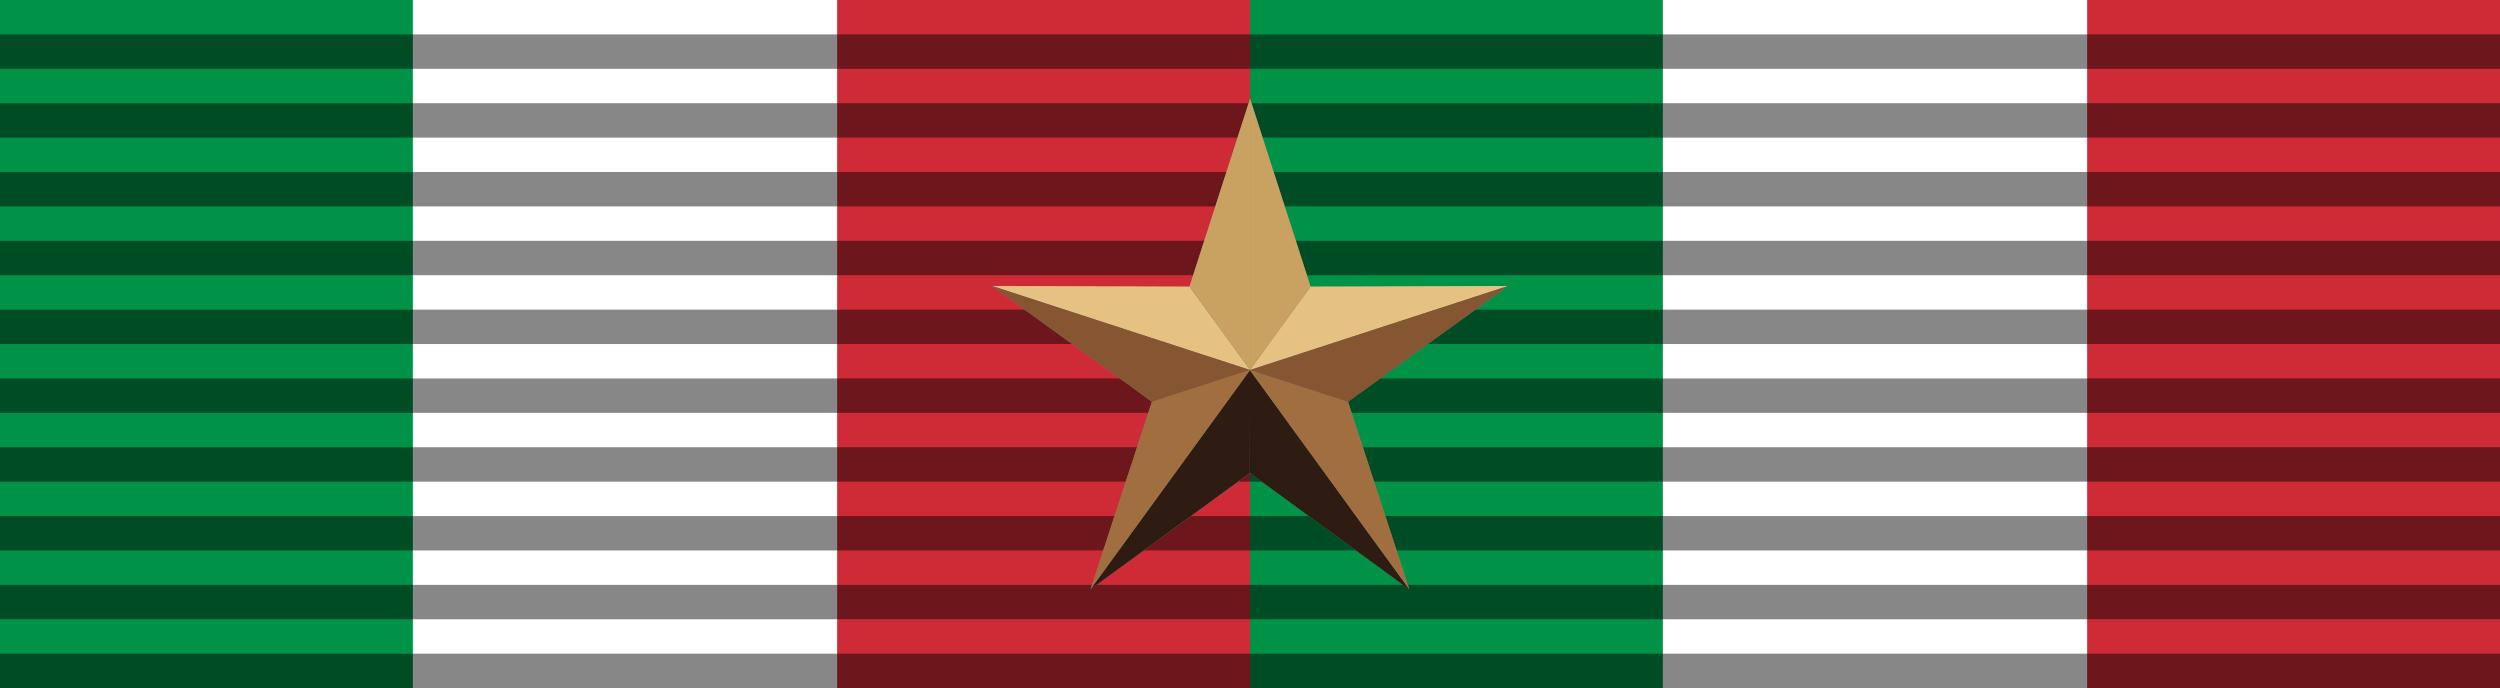
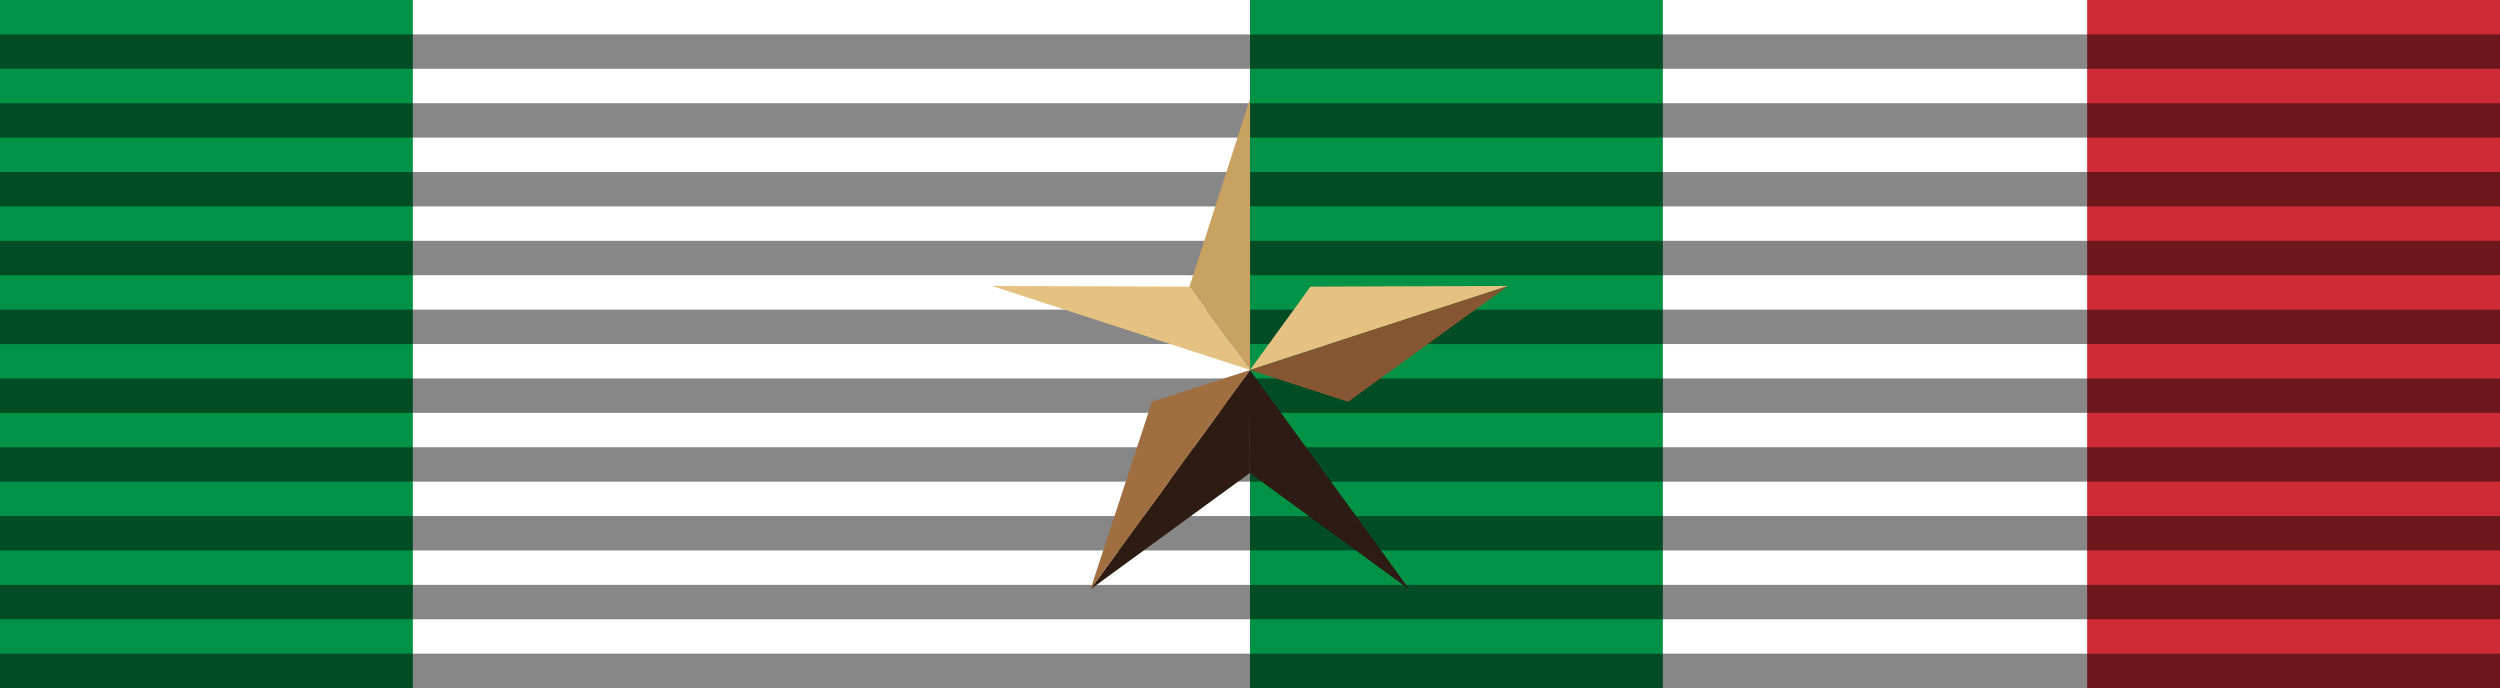
<svg xmlns="http://www.w3.org/2000/svg" xmlns:ns1="http://sodipodi.sourceforge.net/DTD/sodipodi-0.dtd" xmlns:ns2="http://www.inkscape.org/namespaces/inkscape" id="svg2" ns1:version="0.32" ns2:version="0.46dev+devel" width="218" height="60" version="1.0" ns1:docbase="C:\Documents and Settings\Flanker\Desktop" ns1:docname="Merito_civile_bronze_medal_BAR.svg" ns2:output_extension="org.inkscape.output.svg.inkscape">
  <defs id="defs5" />
  <ns1:namedview ns2:window-height="1003" ns2:window-width="1280" ns2:pageshadow="2" ns2:pageopacity="0.0" guidetolerance="10.0" gridtolerance="10.0" objecttolerance="10.0" borderopacity="1.0" bordercolor="#666666" pagecolor="#ffffff" id="base" ns2:zoom="1.9413" ns2:cx="152.46122" ns2:cy="18.275147" ns2:window-x="-4" ns2:window-y="-4" ns2:current-layer="svg2" height="60px" width="218px" ns2:showpageshadow="false" showguides="true" ns2:guide-bbox="true" showgrid="false" />
  <rect style="opacity:1;fill:#ffffff;fill-opacity:1;fill-rule:nonzero;stroke:none;stroke-width:2;stroke-linecap:round;stroke-linejoin:round;stroke-miterlimit:4;stroke-dasharray:none;stroke-dashoffset:0;stroke-opacity:0.486" id="rect3411" width="218" height="60" x="0" y="0" />
  <rect style="opacity:1;fill:#ce2b37;fill-opacity:1;fill-rule:nonzero;stroke:none;stroke-width:2;stroke-linecap:round;stroke-linejoin:round;stroke-miterlimit:4;stroke-dasharray:none;stroke-dashoffset:0;stroke-opacity:0.486" id="rect11680" width="36" height="60" x="182" y="0" />
  <rect y="0" x="109" height="60" width="36" id="rect11678" style="opacity:1;fill:#009246;fill-opacity:1;fill-rule:nonzero;stroke:none;stroke-width:2;stroke-linecap:round;stroke-linejoin:round;stroke-miterlimit:4;stroke-dasharray:none;stroke-dashoffset:0;stroke-opacity:0.486" />
-   <rect y="0" x="73" height="60" width="36" id="rect3573" style="opacity:1;fill:#ce2b37;fill-opacity:1;fill-rule:nonzero;stroke:none;stroke-width:2;stroke-linecap:round;stroke-linejoin:round;stroke-miterlimit:4;stroke-dasharray:none;stroke-dashoffset:0;stroke-opacity:0.486" />
  <rect style="opacity:1;fill:#009246;fill-opacity:1;fill-rule:nonzero;stroke:none;stroke-width:2;stroke-linecap:round;stroke-linejoin:round;stroke-miterlimit:4;stroke-dasharray:none;stroke-dashoffset:0;stroke-opacity:0.486" id="rect3571" width="36" height="60" x="0" y="0" />
  <path style="opacity:1;fill:#000000;fill-opacity:0.471;fill-rule:nonzero;stroke:none;stroke-width:2;stroke-linecap:round;stroke-linejoin:round;stroke-miterlimit:4;stroke-dasharray:none;stroke-dashoffset:0;stroke-opacity:0.486" d="M 0 3 L 0 6 L 218 6 L 218 3 L 0 3 z M 0 9 L 0 12 L 218 12 L 218 9 L 0 9 z M 0 15 L 0 18 L 218 18 L 218 15 L 0 15 z M 0 21 L 0 24 L 218 24 L 218 21 L 0 21 z M 0 27 L 0 30 L 218 30 L 218 27 L 0 27 z M 0 33 L 0 36 L 218 36 L 218 33 L 0 33 z M 0 39 L 0 42 L 218 42 L 218 39 L 0 39 z M 0 45 L 0 48 L 218 48 L 218 45 L 0 45 z M 0 51 L 0 54 L 218 54 L 218 51 L 0 51 z M 0 57 L 0 60 L 218 60 L 218 57 L 0 57 z " id="rect3413" />
  <g transform="matrix(0.186,0,0,0.186,26.3,434.628)" id="g2512" />
  <g transform="matrix(0.186,0,0,0.186,26.3,434.628)" id="g2514" />
  <g transform="matrix(0.186,0,0,0.186,-186.8,613.735)" id="g2516" />
  <g transform="matrix(0.186,0,0,0.186,-186.8,613.735)" id="g2518" />
  <g transform="matrix(0.186,0,0,0.186,256.732,435.274)" id="g2562" />
  <g transform="matrix(0.186,0,0,0.186,256.732,435.274)" id="g2564" />
  <g transform="matrix(0.186,0,0,0.186,43.633,614.381)" id="g2566" />
  <g transform="matrix(0.186,0,0,0.186,43.633,614.381)" id="g2568" />
  <g transform="matrix(0.186,0,0,0.186,26.3,434.628)" id="g5405" />
  <g transform="matrix(0.186,0,0,0.186,26.3,434.628)" id="g8230" />
  <g transform="matrix(0.186,0,0,0.186,-186.8,613.735)" id="g8616" />
  <g transform="matrix(0.186,0,0,0.186,-186.8,613.735)" id="g8621" />
  <g transform="matrix(0.186,0,0,0.186,256.732,435.274)" id="g2388" />
  <g transform="matrix(0.186,0,0,0.186,256.732,435.274)" id="g2390" />
  <g transform="matrix(0.186,0,0,0.186,43.633,614.381)" id="g2392" />
  <g transform="matrix(0.186,0,0,0.186,43.633,614.381)" id="g2394" />
  <g id="g3591" transform="matrix(0.151,0,0,0.151,-1893.657,-203.5)" />
  <g id="g3597" transform="matrix(-0.151,0,0,0.151,-1736.166,-203.5)" />
  <g transform="matrix(0.186,0,0,0.186,-693.163,474.933)" id="g19250" />
  <g transform="matrix(0.186,0,0,0.186,-693.163,474.933)" id="g19252" />
  <g transform="matrix(0.186,0,0,0.186,-906.262,654.041)" id="g19254" />
  <g transform="matrix(0.186,0,0,0.186,-906.262,654.041)" id="g19256" />
  <g transform="translate(-574.951,-563.144)" id="g21645" />
  <g transform="matrix(0.186,0,0,0.186,327.848,629.144)" id="g33103" />
  <g transform="matrix(0.186,0,0,0.186,327.848,629.144)" id="g33105" />
  <g transform="matrix(0.186,0,0,0.186,114.748,808.251)" id="g33107" />
  <g transform="matrix(0.186,0,0,0.186,114.748,808.251)" id="g33109" />
  <g transform="matrix(0.186,0,0,0.186,558.28,629.79)" id="g33111" />
  <g transform="matrix(0.186,0,0,0.186,558.28,629.79)" id="g33113" />
  <g transform="matrix(0.186,0,0,0.186,345.181,808.897)" id="g33115" />
  <g transform="matrix(0.186,0,0,0.186,345.181,808.897)" id="g33117" />
  <g transform="matrix(0.186,0,0,0.186,327.848,629.144)" id="g33119" />
  <g transform="matrix(0.186,0,0,0.186,327.848,629.144)" id="g33121" />
  <g transform="matrix(0.186,0,0,0.186,114.748,808.251)" id="g33123" />
  <g transform="matrix(0.186,0,0,0.186,114.748,808.251)" id="g33125" />
  <g transform="matrix(0.186,0,0,0.186,558.28,629.79)" id="g33127" />
  <g transform="matrix(0.186,0,0,0.186,558.28,629.79)" id="g33129" />
  <g transform="matrix(0.186,0,0,0.186,345.181,808.897)" id="g33131" />
  <g transform="matrix(0.186,0,0,0.186,345.181,808.897)" id="g33133" />
  <g id="g33135" transform="matrix(0.151,0,0,0.151,-1592.109,-8.984)" />
  <g id="g33137" transform="matrix(-0.151,0,0,0.151,-1434.618,-8.984)" />
  <g transform="matrix(0.186,0,0,0.186,-391.615,669.449)" id="g33139" />
  <g transform="matrix(0.186,0,0,0.186,-391.615,669.449)" id="g33141" />
  <g transform="matrix(0.186,0,0,0.186,-604.714,848.556)" id="g33143" />
  <g transform="matrix(0.186,0,0,0.186,-604.714,848.556)" id="g33145" />
  <g transform="translate(-273.403,-368.628)" id="g33147" />
  <g transform="matrix(0.186,0,0,0.186,511.509,437.227)" id="g3740" />
  <g transform="matrix(0.186,0,0,0.186,511.509,437.227)" id="g3742" />
  <g transform="matrix(0.186,0,0,0.186,298.41,616.335)" id="g3744" />
  <g transform="matrix(0.186,0,0,0.186,298.41,616.335)" id="g3746" />
  <g transform="matrix(0.186,0,0,0.186,741.942,437.873)" id="g3748" />
  <g transform="matrix(0.186,0,0,0.186,741.942,437.873)" id="g3750" />
  <g transform="matrix(0.186,0,0,0.186,528.842,616.98)" id="g3752" />
  <g transform="matrix(0.186,0,0,0.186,528.842,616.98)" id="g3754" />
  <g transform="matrix(0.186,0,0,0.186,511.509,437.227)" id="g3756" />
  <g transform="matrix(0.186,0,0,0.186,511.509,437.227)" id="g3758" />
  <g transform="matrix(0.186,0,0,0.186,298.41,616.335)" id="g3760" />
  <g transform="matrix(0.186,0,0,0.186,298.41,616.335)" id="g3762" />
  <g transform="matrix(0.186,0,0,0.186,741.942,437.873)" id="g3764" />
  <g transform="matrix(0.186,0,0,0.186,741.942,437.873)" id="g3766" />
  <g transform="matrix(0.186,0,0,0.186,528.842,616.98)" id="g3768" />
  <g transform="matrix(0.186,0,0,0.186,528.842,616.98)" id="g3770" />
  <g id="g3772" transform="matrix(0.151,0,0,0.151,-1408.447,-200.901)" />
  <g id="g3774" transform="matrix(-0.151,0,0,0.151,-1250.956,-200.901)" />
  <g transform="matrix(0.186,0,0,0.186,-207.953,477.532)" id="g3776" />
  <g transform="matrix(0.186,0,0,0.186,-207.953,477.532)" id="g3778" />
  <g transform="matrix(0.186,0,0,0.186,-421.053,656.64)" id="g3780" />
  <g transform="matrix(0.186,0,0,0.186,-421.053,656.64)" id="g3782" />
  <g transform="translate(-89.741,-560.545)" id="g3784" />
  <g transform="matrix(0.186,0,0,0.186,349.27,523.101)" id="g9663" />
  <g transform="matrix(0.186,0,0,0.186,349.27,523.101)" id="g9665" />
  <g transform="matrix(0.186,0,0,0.186,136.171,702.208)" id="g9667" />
  <g transform="matrix(0.186,0,0,0.186,136.171,702.208)" id="g9669" />
  <g transform="matrix(0.186,0,0,0.186,579.703,523.747)" id="g9671" />
  <g transform="matrix(0.186,0,0,0.186,579.703,523.747)" id="g9673" />
  <g transform="matrix(0.186,0,0,0.186,366.603,702.854)" id="g9675" />
  <g transform="matrix(0.186,0,0,0.186,366.603,702.854)" id="g9677" />
  <g transform="matrix(0.186,0,0,0.186,349.27,523.101)" id="g9679" />
  <g transform="matrix(0.186,0,0,0.186,349.27,523.101)" id="g9681" />
  <g transform="matrix(0.186,0,0,0.186,136.171,702.208)" id="g9683" />
  <g transform="matrix(0.186,0,0,0.186,136.171,702.208)" id="g9685" />
  <g transform="matrix(0.186,0,0,0.186,579.703,523.747)" id="g9687" />
  <g transform="matrix(0.186,0,0,0.186,579.703,523.747)" id="g9689" />
  <g transform="matrix(0.186,0,0,0.186,366.603,702.854)" id="g9691" />
  <g transform="matrix(0.186,0,0,0.186,366.603,702.854)" id="g9693" />
  <g id="g9695" transform="matrix(0.151,0,0,0.151,-1570.686,-115.027)" />
  <g id="g9697" transform="matrix(-0.151,0,0,0.151,-1413.196,-115.027)" />
  <g transform="matrix(0.186,0,0,0.186,-370.193,563.406)" id="g9699" />
  <g transform="matrix(0.186,0,0,0.186,-370.193,563.406)" id="g9701" />
  <g transform="matrix(0.186,0,0,0.186,-583.292,742.513)" id="g9703" />
  <g transform="matrix(0.186,0,0,0.186,-583.292,742.513)" id="g9705" />
  <g transform="translate(-251.98,-474.671)" id="g9707" />
  <g transform="matrix(0.186,0,0,0.186,572.045,734.736)" id="g2786" />
  <g transform="matrix(0.186,0,0,0.186,572.045,734.736)" id="g2788" />
  <g transform="matrix(0.186,0,0,0.186,358.945,913.844)" id="g2790" />
  <g transform="matrix(0.186,0,0,0.186,358.945,913.844)" id="g2792" />
  <g transform="matrix(0.186,0,0,0.186,802.478,735.382)" id="g2794" />
  <g transform="matrix(0.186,0,0,0.186,802.478,735.382)" id="g2796" />
  <g transform="matrix(0.186,0,0,0.186,589.378,914.489)" id="g2798" />
  <g transform="matrix(0.186,0,0,0.186,589.378,914.489)" id="g2800" />
  <g transform="matrix(0.186,0,0,0.186,572.045,734.736)" id="g2804" />
  <g transform="matrix(0.186,0,0,0.186,572.045,734.736)" id="g2806" />
  <g transform="matrix(0.186,0,0,0.186,358.945,913.844)" id="g2808" />
  <g transform="matrix(0.186,0,0,0.186,358.945,913.844)" id="g2810" />
  <g transform="matrix(0.186,0,0,0.186,802.478,735.382)" id="g2812" />
  <g transform="matrix(0.186,0,0,0.186,802.478,735.382)" id="g2814" />
  <g transform="matrix(0.186,0,0,0.186,589.378,914.489)" id="g2816" />
  <g transform="matrix(0.186,0,0,0.186,589.378,914.489)" id="g2818" />
  <g transform="matrix(0.186,0,0,0.186,311.166,585.717)" id="g5282" />
  <g transform="matrix(0.186,0,0,0.186,311.166,585.717)" id="g5284" />
  <g transform="matrix(0.186,0,0,0.186,98.067,764.825)" id="g5286" />
  <g transform="matrix(0.186,0,0,0.186,98.067,764.825)" id="g5288" />
  <g transform="matrix(0.186,0,0,0.186,541.599,586.363)" id="g5290" />
  <g transform="matrix(0.186,0,0,0.186,541.599,586.363)" id="g5292" />
  <g transform="matrix(0.186,0,0,0.186,328.499,765.47)" id="g5294" />
  <g transform="matrix(0.186,0,0,0.186,328.499,765.47)" id="g5296" />
  <g transform="matrix(0.186,0,0,0.186,311.166,585.717)" id="g5302" />
  <g transform="matrix(0.186,0,0,0.186,311.166,585.717)" id="g5304" />
  <g transform="matrix(0.186,0,0,0.186,98.067,764.825)" id="g5306" />
  <g transform="matrix(0.186,0,0,0.186,98.067,764.825)" id="g5308" />
  <g transform="matrix(0.186,0,0,0.186,541.599,586.363)" id="g5310" />
  <g transform="matrix(0.186,0,0,0.186,541.599,586.363)" id="g5312" />
  <g transform="matrix(0.186,0,0,0.186,328.499,765.47)" id="g5314" />
  <g transform="matrix(0.186,0,0,0.186,328.499,765.47)" id="g5316" />
  <g transform="matrix(0.186,0,0,0.186,289.938,480.646)" id="g10856" />
  <g transform="matrix(0.186,0,0,0.186,289.938,480.646)" id="g10858" />
  <g transform="matrix(0.186,0,0,0.186,76.839,659.754)" id="g10860" />
  <g transform="matrix(0.186,0,0,0.186,76.839,659.754)" id="g10862" />
  <g transform="matrix(0.186,0,0,0.186,520.371,481.292)" id="g10864" />
  <g transform="matrix(0.186,0,0,0.186,520.371,481.292)" id="g10866" />
  <g transform="matrix(0.186,0,0,0.186,307.271,660.399)" id="g10868" />
  <g transform="matrix(0.186,0,0,0.186,307.271,660.399)" id="g10870" />
  <g transform="matrix(0.186,0,0,0.186,289.938,480.646)" id="g10874" />
  <g transform="matrix(0.186,0,0,0.186,289.938,480.646)" id="g10876" />
  <g transform="matrix(0.186,0,0,0.186,76.839,659.754)" id="g10878" />
  <g transform="matrix(0.186,0,0,0.186,76.839,659.754)" id="g10880" />
  <g transform="matrix(0.186,0,0,0.186,520.371,481.292)" id="g10882" />
  <g transform="matrix(0.186,0,0,0.186,520.371,481.292)" id="g10884" />
  <g transform="matrix(0.186,0,0,0.186,307.271,660.399)" id="g10886" />
  <g transform="matrix(0.186,0,0,0.186,307.271,660.399)" id="g10888" />
  <g transform="translate(-806.93,-0.164)" id="g6923" />
  <g transform="matrix(0.186,0,0,0.186,57.412,242.097)" id="g7163" />
  <g transform="matrix(0.186,0,0,0.186,57.412,242.097)" id="g7165" />
  <g transform="matrix(0.186,0,0,0.186,-155.688,421.204)" id="g7167" />
  <g transform="matrix(0.186,0,0,0.186,-155.688,421.204)" id="g7169" />
  <g transform="matrix(0.186,0,0,0.186,287.845,242.743)" id="g7171" />
  <g transform="matrix(0.186,0,0,0.186,287.845,242.743)" id="g7173" />
  <g transform="matrix(0.186,0,0,0.186,74.745,421.85)" id="g7175" />
  <g transform="matrix(0.186,0,0,0.186,74.745,421.85)" id="g7177" />
  <g transform="matrix(0.186,0,0,0.186,57.412,242.097)" id="g7179" />
  <g transform="matrix(0.186,0,0,0.186,57.412,242.097)" id="g7181" />
  <g transform="matrix(0.186,0,0,0.186,-155.688,421.204)" id="g7183" />
  <g transform="matrix(0.186,0,0,0.186,-155.688,421.204)" id="g7185" />
  <g transform="matrix(0.186,0,0,0.186,287.845,242.743)" id="g7187" />
  <g transform="matrix(0.186,0,0,0.186,287.845,242.743)" id="g7189" />
  <g transform="matrix(0.186,0,0,0.186,74.745,421.85)" id="g7191" />
  <g transform="matrix(0.186,0,0,0.186,74.745,421.85)" id="g7193" />
  <g id="g7195" transform="matrix(0.151,0,0,0.151,-1862.544,-396.031)" />
  <g id="g7197" transform="matrix(-0.151,0,0,0.151,-1705.054,-396.031)" />
  <g transform="matrix(0.186,0,0,0.186,-662.051,282.402)" id="g7199" />
  <g transform="matrix(0.186,0,0,0.186,-662.051,282.402)" id="g7201" />
  <g transform="matrix(0.186,0,0,0.186,-875.15,461.509)" id="g7203" />
  <g transform="matrix(0.186,0,0,0.186,-875.15,461.509)" id="g7205" />
  <g transform="translate(-543.838,-755.675)" id="g7207" />
  <g transform="matrix(0.186,0,0,0.186,358.96,436.612)" id="g7209" />
  <g transform="matrix(0.186,0,0,0.186,358.96,436.612)" id="g7211" />
  <g transform="matrix(0.186,0,0,0.186,145.861,615.72)" id="g7213" />
  <g transform="matrix(0.186,0,0,0.186,145.861,615.72)" id="g7215" />
  <g transform="matrix(0.186,0,0,0.186,589.393,437.258)" id="g7217" />
  <g transform="matrix(0.186,0,0,0.186,589.393,437.258)" id="g7219" />
  <g transform="matrix(0.186,0,0,0.186,376.293,616.366)" id="g7221" />
  <g transform="matrix(0.186,0,0,0.186,376.293,616.366)" id="g7223" />
  <g transform="matrix(0.186,0,0,0.186,358.96,436.612)" id="g7225" />
  <g transform="matrix(0.186,0,0,0.186,358.96,436.612)" id="g7227" />
  <g transform="matrix(0.186,0,0,0.186,145.861,615.72)" id="g7229" />
  <g transform="matrix(0.186,0,0,0.186,145.861,615.72)" id="g7231" />
  <g transform="matrix(0.186,0,0,0.186,589.393,437.258)" id="g7233" />
  <g transform="matrix(0.186,0,0,0.186,589.393,437.258)" id="g7235" />
  <g transform="matrix(0.186,0,0,0.186,376.293,616.366)" id="g7237" />
  <g transform="matrix(0.186,0,0,0.186,376.293,616.366)" id="g7239" />
  <g id="g7241" transform="matrix(0.151,0,0,0.151,-1560.996,-201.515)" />
  <g id="g7243" transform="matrix(-0.151,0,0,0.151,-1403.505,-201.515)" />
  <g transform="matrix(0.186,0,0,0.186,-360.503,476.918)" id="g7245" />
  <g transform="matrix(0.186,0,0,0.186,-360.503,476.918)" id="g7247" />
  <g transform="matrix(0.186,0,0,0.186,-573.602,656.025)" id="g7249" />
  <g transform="matrix(0.186,0,0,0.186,-573.602,656.025)" id="g7251" />
  <g transform="translate(-242.29,-561.159)" id="g7253" />
  <g transform="matrix(0.186,0,0,0.186,542.621,244.696)" id="g7255" />
  <g transform="matrix(0.186,0,0,0.186,542.621,244.696)" id="g7257" />
  <g transform="matrix(0.186,0,0,0.186,329.522,423.803)" id="g7259" />
  <g transform="matrix(0.186,0,0,0.186,329.522,423.803)" id="g7261" />
  <g transform="matrix(0.186,0,0,0.186,773.054,245.342)" id="g7263" />
  <g transform="matrix(0.186,0,0,0.186,773.054,245.342)" id="g7265" />
  <g transform="matrix(0.186,0,0,0.186,559.955,424.449)" id="g7267" />
  <g transform="matrix(0.186,0,0,0.186,559.955,424.449)" id="g7269" />
  <g transform="matrix(0.186,0,0,0.186,542.621,244.696)" id="g7271" />
  <g transform="matrix(0.186,0,0,0.186,542.621,244.696)" id="g7273" />
  <g transform="matrix(0.186,0,0,0.186,329.522,423.803)" id="g7275" />
  <g transform="matrix(0.186,0,0,0.186,329.522,423.803)" id="g7277" />
  <g transform="matrix(0.186,0,0,0.186,773.054,245.342)" id="g7279" />
  <g transform="matrix(0.186,0,0,0.186,773.054,245.342)" id="g7281" />
  <g transform="matrix(0.186,0,0,0.186,559.955,424.449)" id="g7283" />
  <g transform="matrix(0.186,0,0,0.186,559.955,424.449)" id="g7285" />
  <g id="g7287" transform="matrix(0.151,0,0,0.151,-1377.335,-393.432)" />
  <g id="g7289" transform="matrix(-0.151,0,0,0.151,-1219.844,-393.432)" />
  <g transform="matrix(0.186,0,0,0.186,-176.841,285.001)" id="g7291" />
  <g transform="matrix(0.186,0,0,0.186,-176.841,285.001)" id="g7293" />
  <g transform="matrix(0.186,0,0,0.186,-389.941,464.108)" id="g7295" />
  <g transform="matrix(0.186,0,0,0.186,-389.941,464.108)" id="g7297" />
  <g transform="translate(-58.629,-753.076)" id="g7299" />
  <g transform="matrix(0.186,0,0,0.186,380.382,330.57)" id="g7301" />
  <g transform="matrix(0.186,0,0,0.186,380.382,330.57)" id="g7303" />
  <g transform="matrix(0.186,0,0,0.186,167.283,509.677)" id="g7305" />
  <g transform="matrix(0.186,0,0,0.186,167.283,509.677)" id="g7307" />
  <g transform="matrix(0.186,0,0,0.186,610.815,331.215)" id="g7309" />
  <g transform="matrix(0.186,0,0,0.186,610.815,331.215)" id="g7311" />
  <g transform="matrix(0.186,0,0,0.186,397.715,510.323)" id="g7313" />
  <g transform="matrix(0.186,0,0,0.186,397.715,510.323)" id="g7315" />
  <g transform="matrix(0.186,0,0,0.186,380.382,330.57)" id="g7317" />
  <g transform="matrix(0.186,0,0,0.186,380.382,330.57)" id="g7319" />
  <g transform="matrix(0.186,0,0,0.186,167.283,509.677)" id="g7321" />
  <g transform="matrix(0.186,0,0,0.186,167.283,509.677)" id="g7323" />
  <g transform="matrix(0.186,0,0,0.186,610.815,331.215)" id="g7325" />
  <g transform="matrix(0.186,0,0,0.186,610.815,331.215)" id="g7327" />
  <g transform="matrix(0.186,0,0,0.186,397.715,510.323)" id="g7329" />
  <g transform="matrix(0.186,0,0,0.186,397.715,510.323)" id="g7331" />
  <g id="g7333" transform="matrix(0.151,0,0,0.151,-1539.574,-307.558)" />
  <g id="g7335" transform="matrix(-0.151,0,0,0.151,-1382.083,-307.558)" />
  <g transform="matrix(0.186,0,0,0.186,-339.08,370.875)" id="g7337" />
  <g transform="matrix(0.186,0,0,0.186,-339.08,370.875)" id="g7339" />
  <g transform="matrix(0.186,0,0,0.186,-552.18,549.982)" id="g7341" />
  <g transform="matrix(0.186,0,0,0.186,-552.18,549.982)" id="g7343" />
  <g transform="translate(-220.868,-667.202)" id="g7345" />
  <g transform="matrix(0.186,0,0,0.186,603.157,542.205)" id="g7347" />
  <g transform="matrix(0.186,0,0,0.186,603.157,542.205)" id="g7349" />
  <g transform="matrix(0.186,0,0,0.186,390.058,721.312)" id="g7351" />
  <g transform="matrix(0.186,0,0,0.186,390.058,721.312)" id="g7353" />
  <g transform="matrix(0.186,0,0,0.186,833.59,542.851)" id="g7355" />
  <g transform="matrix(0.186,0,0,0.186,833.59,542.851)" id="g7357" />
  <g transform="matrix(0.186,0,0,0.186,620.49,721.958)" id="g7359" />
  <g transform="matrix(0.186,0,0,0.186,620.49,721.958)" id="g7361" />
  <g transform="matrix(0.186,0,0,0.186,603.157,542.205)" id="g7363" />
  <g transform="matrix(0.186,0,0,0.186,603.157,542.205)" id="g7365" />
  <g transform="matrix(0.186,0,0,0.186,390.058,721.312)" id="g7367" />
  <g transform="matrix(0.186,0,0,0.186,390.058,721.312)" id="g7369" />
  <g transform="matrix(0.186,0,0,0.186,833.59,542.851)" id="g7371" />
  <g transform="matrix(0.186,0,0,0.186,833.59,542.851)" id="g7373" />
  <g transform="matrix(0.186,0,0,0.186,620.49,721.958)" id="g7375" />
  <g transform="matrix(0.186,0,0,0.186,620.49,721.958)" id="g7377" />
  <g transform="matrix(0.186,0,0,0.186,342.278,393.186)" id="g7379" />
  <g transform="matrix(0.186,0,0,0.186,342.278,393.186)" id="g7381" />
  <g transform="matrix(0.186,0,0,0.186,129.179,572.293)" id="g7383" />
  <g transform="matrix(0.186,0,0,0.186,129.179,572.293)" id="g7385" />
  <g transform="matrix(0.186,0,0,0.186,572.711,393.832)" id="g7387" />
  <g transform="matrix(0.186,0,0,0.186,572.711,393.832)" id="g7389" />
  <g transform="matrix(0.186,0,0,0.186,359.612,572.939)" id="g7391" />
  <g transform="matrix(0.186,0,0,0.186,359.612,572.939)" id="g7393" />
  <g transform="matrix(0.186,0,0,0.186,342.278,393.186)" id="g7395" />
  <g transform="matrix(0.186,0,0,0.186,342.278,393.186)" id="g7397" />
  <g transform="matrix(0.186,0,0,0.186,129.179,572.293)" id="g7399" />
  <g transform="matrix(0.186,0,0,0.186,129.179,572.293)" id="g7401" />
  <g transform="matrix(0.186,0,0,0.186,572.711,393.832)" id="g7403" />
  <g transform="matrix(0.186,0,0,0.186,572.711,393.832)" id="g7405" />
  <g transform="matrix(0.186,0,0,0.186,359.612,572.939)" id="g7407" />
  <g transform="matrix(0.186,0,0,0.186,359.612,572.939)" id="g7409" />
  <g transform="matrix(0.186,0,0,0.186,321.051,288.115)" id="g7411" />
  <g transform="matrix(0.186,0,0,0.186,321.051,288.115)" id="g7413" />
  <g transform="matrix(0.186,0,0,0.186,107.951,467.222)" id="g7415" />
  <g transform="matrix(0.186,0,0,0.186,107.951,467.222)" id="g7417" />
  <g transform="matrix(0.186,0,0,0.186,551.483,288.761)" id="g7419" />
  <g transform="matrix(0.186,0,0,0.186,551.483,288.761)" id="g7421" />
  <g transform="matrix(0.186,0,0,0.186,338.384,467.868)" id="g7423" />
  <g transform="matrix(0.186,0,0,0.186,338.384,467.868)" id="g7425" />
  <g transform="matrix(0.186,0,0,0.186,321.051,288.115)" id="g7427" />
  <g transform="matrix(0.186,0,0,0.186,321.051,288.115)" id="g7429" />
  <g transform="matrix(0.186,0,0,0.186,107.951,467.222)" id="g7431" />
  <g transform="matrix(0.186,0,0,0.186,107.951,467.222)" id="g7433" />
  <g transform="matrix(0.186,0,0,0.186,551.483,288.761)" id="g7435" />
  <g transform="matrix(0.186,0,0,0.186,551.483,288.761)" id="g7437" />
  <g transform="matrix(0.186,0,0,0.186,338.384,467.868)" id="g7439" />
  <g transform="matrix(0.186,0,0,0.186,338.384,467.868)" id="g7441" />
  <g transform="translate(-775.818,-192.696)" id="g7466" />
  <g transform="matrix(0.186,0,0,0.186,-124.94,240.036)" id="g11212" />
  <g transform="matrix(0.186,0,0,0.186,-124.94,240.036)" id="g11214" />
  <g transform="matrix(0.186,0,0,0.186,-338.04,419.144)" id="g11216" />
  <g transform="matrix(0.186,0,0,0.186,-338.04,419.144)" id="g11218" />
  <g transform="matrix(0.186,0,0,0.186,105.493,240.682)" id="g11220" />
  <g transform="matrix(0.186,0,0,0.186,105.493,240.682)" id="g11222" />
  <g transform="matrix(0.186,0,0,0.186,-107.607,419.789)" id="g11224" />
  <g transform="matrix(0.186,0,0,0.186,-107.607,419.789)" id="g11226" />
  <g transform="matrix(0.186,0,0,0.186,-124.94,240.036)" id="g11228" />
  <g transform="matrix(0.186,0,0,0.186,-124.94,240.036)" id="g11230" />
  <g transform="matrix(0.186,0,0,0.186,-338.04,419.144)" id="g11232" />
  <g transform="matrix(0.186,0,0,0.186,-338.04,419.144)" id="g11234" />
  <g transform="matrix(0.186,0,0,0.186,105.493,240.682)" id="g11236" />
  <g transform="matrix(0.186,0,0,0.186,105.493,240.682)" id="g11238" />
  <g transform="matrix(0.186,0,0,0.186,-107.607,419.789)" id="g11240" />
  <g transform="matrix(0.186,0,0,0.186,-107.607,419.789)" id="g11242" />
  <g id="g11244" transform="matrix(0.151,0,0,0.151,-2044.896,-398.091)" />
  <g id="g11246" transform="matrix(-0.151,0,0,0.151,-1887.406,-398.091)" />
  <g transform="matrix(0.186,0,0,0.186,-844.403,280.342)" id="g11248" />
  <g transform="matrix(0.186,0,0,0.186,-844.403,280.342)" id="g11250" />
  <g transform="matrix(0.186,0,0,0.186,-1057.502,459.449)" id="g11252" />
  <g transform="matrix(0.186,0,0,0.186,-1057.502,459.449)" id="g11254" />
  <g transform="translate(-726.19,-757.736)" id="g11256" />
  <g transform="matrix(0.186,0,0,0.186,176.608,434.552)" id="g11258" />
  <g transform="matrix(0.186,0,0,0.186,176.608,434.552)" id="g11260" />
  <g transform="matrix(0.186,0,0,0.186,-36.491,613.659)" id="g11262" />
  <g transform="matrix(0.186,0,0,0.186,-36.491,613.659)" id="g11264" />
  <g transform="matrix(0.186,0,0,0.186,407.041,435.198)" id="g11266" />
  <g transform="matrix(0.186,0,0,0.186,407.041,435.198)" id="g11268" />
  <g transform="matrix(0.186,0,0,0.186,193.941,614.305)" id="g11270" />
  <g transform="matrix(0.186,0,0,0.186,193.941,614.305)" id="g11272" />
  <g transform="matrix(0.186,0,0,0.186,176.608,434.552)" id="g11274" />
  <g transform="matrix(0.186,0,0,0.186,176.608,434.552)" id="g11276" />
  <g transform="matrix(0.186,0,0,0.186,-36.491,613.659)" id="g11278" />
  <g transform="matrix(0.186,0,0,0.186,-36.491,613.659)" id="g11280" />
  <g transform="matrix(0.186,0,0,0.186,407.041,435.198)" id="g11282" />
  <g transform="matrix(0.186,0,0,0.186,407.041,435.198)" id="g11284" />
  <g transform="matrix(0.186,0,0,0.186,193.941,614.305)" id="g11286" />
  <g transform="matrix(0.186,0,0,0.186,193.941,614.305)" id="g11288" />
  <g id="g11290" transform="matrix(0.151,0,0,0.151,-1743.348,-203.576)" />
  <g id="g11292" transform="matrix(-0.151,0,0,0.151,-1585.858,-203.576)" />
  <g transform="matrix(0.186,0,0,0.186,-542.855,474.857)" id="g11294" />
  <g transform="matrix(0.186,0,0,0.186,-542.855,474.857)" id="g11296" />
  <g transform="matrix(0.186,0,0,0.186,-755.954,653.964)" id="g11298" />
  <g transform="matrix(0.186,0,0,0.186,-755.954,653.964)" id="g11300" />
  <g transform="translate(-424.642,-563.22)" id="g11302" />
  <g transform="matrix(0.186,0,0,0.186,360.269,242.635)" id="g11304" />
  <g transform="matrix(0.186,0,0,0.186,360.269,242.635)" id="g11306" />
  <g transform="matrix(0.186,0,0,0.186,147.17,421.743)" id="g11308" />
  <g transform="matrix(0.186,0,0,0.186,147.17,421.743)" id="g11310" />
  <g transform="matrix(0.186,0,0,0.186,590.702,243.281)" id="g11312" />
  <g transform="matrix(0.186,0,0,0.186,590.702,243.281)" id="g11314" />
  <g transform="matrix(0.186,0,0,0.186,377.603,422.389)" id="g11316" />
  <g transform="matrix(0.186,0,0,0.186,377.603,422.389)" id="g11318" />
  <g transform="matrix(0.186,0,0,0.186,360.269,242.635)" id="g11320" />
  <g transform="matrix(0.186,0,0,0.186,360.269,242.635)" id="g11322" />
  <g transform="matrix(0.186,0,0,0.186,147.17,421.743)" id="g11324" />
  <g transform="matrix(0.186,0,0,0.186,147.17,421.743)" id="g11326" />
  <g transform="matrix(0.186,0,0,0.186,590.702,243.281)" id="g11328" />
  <g transform="matrix(0.186,0,0,0.186,590.702,243.281)" id="g11330" />
  <g transform="matrix(0.186,0,0,0.186,377.603,422.389)" id="g11332" />
  <g transform="matrix(0.186,0,0,0.186,377.603,422.389)" id="g11334" />
  <g id="g11336" transform="matrix(0.151,0,0,0.151,-1559.687,-395.492)" />
  <g id="g11338" transform="matrix(-0.151,0,0,0.151,-1402.196,-395.492)" />
  <g transform="matrix(0.186,0,0,0.186,-359.193,282.941)" id="g11340" />
  <g transform="matrix(0.186,0,0,0.186,-359.193,282.941)" id="g11342" />
  <g transform="matrix(0.186,0,0,0.186,-572.293,462.048)" id="g11344" />
  <g transform="matrix(0.186,0,0,0.186,-572.293,462.048)" id="g11346" />
  <g transform="translate(-240.981,-755.136)" id="g11348" />
  <g transform="matrix(0.186,0,0,0.186,198.03,328.509)" id="g11350" />
  <g transform="matrix(0.186,0,0,0.186,198.03,328.509)" id="g11352" />
  <g transform="matrix(0.186,0,0,0.186,-15.069,507.616)" id="g11354" />
  <g transform="matrix(0.186,0,0,0.186,-15.069,507.616)" id="g11356" />
  <g transform="matrix(0.186,0,0,0.186,428.463,329.155)" id="g11358" />
  <g transform="matrix(0.186,0,0,0.186,428.463,329.155)" id="g11360" />
  <g transform="matrix(0.186,0,0,0.186,215.363,508.262)" id="g11362" />
  <g transform="matrix(0.186,0,0,0.186,215.363,508.262)" id="g11364" />
  <g transform="matrix(0.186,0,0,0.186,198.03,328.509)" id="g11366" />
  <g transform="matrix(0.186,0,0,0.186,198.03,328.509)" id="g11368" />
  <g transform="matrix(0.186,0,0,0.186,-15.069,507.616)" id="g11370" />
  <g transform="matrix(0.186,0,0,0.186,-15.069,507.616)" id="g11372" />
  <g transform="matrix(0.186,0,0,0.186,428.463,329.155)" id="g11374" />
  <g transform="matrix(0.186,0,0,0.186,428.463,329.155)" id="g11376" />
  <g transform="matrix(0.186,0,0,0.186,215.363,508.262)" id="g11378" />
  <g transform="matrix(0.186,0,0,0.186,215.363,508.262)" id="g11380" />
  <g id="g11382" transform="matrix(0.151,0,0,0.151,-1721.926,-309.619)" />
  <g id="g11384" transform="matrix(-0.151,0,0,0.151,-1564.435,-309.619)" />
  <g transform="matrix(0.186,0,0,0.186,-521.432,368.814)" id="g11386" />
  <g transform="matrix(0.186,0,0,0.186,-521.432,368.814)" id="g11388" />
  <g transform="matrix(0.186,0,0,0.186,-734.532,547.922)" id="g11390" />
  <g transform="matrix(0.186,0,0,0.186,-734.532,547.922)" id="g11392" />
  <g transform="translate(-403.22,-669.263)" id="g11394" />
  <g transform="matrix(0.186,0,0,0.186,420.805,540.145)" id="g11396" />
  <g transform="matrix(0.186,0,0,0.186,420.805,540.145)" id="g11398" />
  <g transform="matrix(0.186,0,0,0.186,207.706,719.252)" id="g11400" />
  <g transform="matrix(0.186,0,0,0.186,207.706,719.252)" id="g11402" />
  <g transform="matrix(0.186,0,0,0.186,651.238,540.79)" id="g11404" />
  <g transform="matrix(0.186,0,0,0.186,651.238,540.79)" id="g11406" />
  <g transform="matrix(0.186,0,0,0.186,438.138,719.898)" id="g11408" />
  <g transform="matrix(0.186,0,0,0.186,438.138,719.898)" id="g11410" />
  <g transform="matrix(0.186,0,0,0.186,420.805,540.145)" id="g11412" />
  <g transform="matrix(0.186,0,0,0.186,420.805,540.145)" id="g11414" />
  <g transform="matrix(0.186,0,0,0.186,207.706,719.252)" id="g11416" />
  <g transform="matrix(0.186,0,0,0.186,207.706,719.252)" id="g11418" />
  <g transform="matrix(0.186,0,0,0.186,651.238,540.79)" id="g11420" />
  <g transform="matrix(0.186,0,0,0.186,651.238,540.79)" id="g11422" />
  <g transform="matrix(0.186,0,0,0.186,438.138,719.898)" id="g11424" />
  <g transform="matrix(0.186,0,0,0.186,438.138,719.898)" id="g11426" />
  <g transform="matrix(0.186,0,0,0.186,159.926,391.126)" id="g11428" />
  <g transform="matrix(0.186,0,0,0.186,159.926,391.126)" id="g11430" />
  <g transform="matrix(0.186,0,0,0.186,-53.173,570.233)" id="g11432" />
  <g transform="matrix(0.186,0,0,0.186,-53.173,570.233)" id="g11434" />
  <g transform="matrix(0.186,0,0,0.186,390.359,391.771)" id="g11436" />
  <g transform="matrix(0.186,0,0,0.186,390.359,391.771)" id="g11438" />
  <g transform="matrix(0.186,0,0,0.186,177.26,570.879)" id="g11440" />
  <g transform="matrix(0.186,0,0,0.186,177.26,570.879)" id="g11442" />
  <g transform="matrix(0.186,0,0,0.186,159.926,391.126)" id="g11444" />
  <g transform="matrix(0.186,0,0,0.186,159.926,391.126)" id="g11446" />
  <g transform="matrix(0.186,0,0,0.186,-53.173,570.233)" id="g11448" />
  <g transform="matrix(0.186,0,0,0.186,-53.173,570.233)" id="g11450" />
  <g transform="matrix(0.186,0,0,0.186,390.359,391.771)" id="g11452" />
  <g transform="matrix(0.186,0,0,0.186,390.359,391.771)" id="g11454" />
  <g transform="matrix(0.186,0,0,0.186,177.26,570.879)" id="g11456" />
  <g transform="matrix(0.186,0,0,0.186,177.26,570.879)" id="g11458" />
  <g transform="matrix(0.186,0,0,0.186,138.699,286.054)" id="g11460" />
  <g transform="matrix(0.186,0,0,0.186,138.699,286.054)" id="g11462" />
  <g transform="matrix(0.186,0,0,0.186,-74.401,465.162)" id="g11464" />
  <g transform="matrix(0.186,0,0,0.186,-74.401,465.162)" id="g11466" />
  <g transform="matrix(0.186,0,0,0.186,369.131,286.7)" id="g11468" />
  <g transform="matrix(0.186,0,0,0.186,369.131,286.7)" id="g11470" />
  <g transform="matrix(0.186,0,0,0.186,156.032,465.808)" id="g11472" />
  <g transform="matrix(0.186,0,0,0.186,156.032,465.808)" id="g11474" />
  <g transform="matrix(0.186,0,0,0.186,138.699,286.054)" id="g11476" />
  <g transform="matrix(0.186,0,0,0.186,138.699,286.054)" id="g11478" />
  <g transform="matrix(0.186,0,0,0.186,-74.401,465.162)" id="g11480" />
  <g transform="matrix(0.186,0,0,0.186,-74.401,465.162)" id="g11482" />
  <g transform="matrix(0.186,0,0,0.186,369.131,286.7)" id="g11484" />
  <g transform="matrix(0.186,0,0,0.186,369.131,286.7)" id="g11486" />
  <g transform="matrix(0.186,0,0,0.186,156.032,465.808)" id="g11488" />
  <g transform="matrix(0.186,0,0,0.186,156.032,465.808)" id="g11490" />
  <g id="g6797" transform="translate(-19.265,103.931)">
-     <path id="path6619" d="M 142.158,-52.537 L 128.26,-62.678 L 114.361,-52.547 L 119.714,-68.9 L 105.765,-78.988 L 122.981,-78.944 L 128.272,-95.333 L 133.543,-78.946 L 150.765,-78.983 L 136.812,-68.904 L 142.158,-52.537 z" style="fill:#727d7d;fill-opacity:1;fill-rule:nonzero;stroke:none;stroke-width:0.597;stroke-linecap:butt;stroke-linejoin:miter;stroke-miterlimit:4;stroke-dasharray:none;stroke-dashoffset:0;stroke-opacity:1" />
    <path ns1:nodetypes="cccc" id="path6621" d="M 150.765,-78.995 L 128.26,-71.667 L 133.542,-78.939 L 150.765,-78.995 z" style="fill:#e5c282;fill-opacity:1;fill-rule:nonzero;stroke:none;stroke-width:0.597;stroke-linecap:butt;stroke-linejoin:miter;stroke-miterlimit:4;stroke-dasharray:none;stroke-dashoffset:0;stroke-opacity:1" />
    <path style="fill:#e5c282;fill-opacity:1;fill-rule:nonzero;stroke:none;stroke-width:0.597;stroke-linecap:butt;stroke-linejoin:miter;stroke-miterlimit:4;stroke-dasharray:none;stroke-dashoffset:0;stroke-opacity:1" d="M 105.766,-78.995 L 128.27,-71.667 L 122.988,-78.939 L 105.766,-78.995 z" id="path6623" ns1:nodetypes="cccc" />
-     <path style="fill:#865531;fill-opacity:1;fill-rule:nonzero;stroke:none;stroke-width:0.597;stroke-linecap:butt;stroke-linejoin:miter;stroke-miterlimit:4;stroke-dasharray:none;stroke-dashoffset:0;stroke-opacity:1" d="M 105.766,-78.995 L 119.715,-68.896 L 128.27,-71.667 L 105.766,-78.995 z" id="path6625" />
-     <path style="fill:#c9a161;fill-opacity:1;fill-rule:nonzero;stroke:none;stroke-width:0.597;stroke-linecap:butt;stroke-linejoin:miter;stroke-miterlimit:4;stroke-dasharray:none;stroke-dashoffset:0;stroke-opacity:1" d="M 128.27,-95.324 L 128.27,-71.667 L 133.552,-78.939 L 128.27,-95.324 z M 128.252,-71.667 L 128.252,-71.667 z" id="path6627" ns1:nodetypes="cccccc" />
    <path ns1:nodetypes="cccccc" id="path6629" d="M 128.27,-95.324 L 122.988,-78.939 L 128.27,-71.667 L 128.27,-95.324 z M 128.252,-71.667 L 128.252,-71.667 z" style="fill:#c9a161;fill-opacity:1;fill-rule:nonzero;stroke:none;stroke-width:0.597;stroke-linecap:butt;stroke-linejoin:miter;stroke-miterlimit:4;stroke-dasharray:none;stroke-dashoffset:0;stroke-opacity:1" />
    <path style="fill:#2e1c13;fill-opacity:1;fill-rule:nonzero;stroke:none;stroke-width:0.597;stroke-linecap:butt;stroke-linejoin:miter;stroke-miterlimit:4;stroke-dasharray:none;stroke-dashoffset:0;stroke-opacity:1" d="M 128.252,-62.684 L 142.163,-52.529 L 128.252,-71.667 L 128.252,-62.684 z" id="path6631" ns1:nodetypes="cccc" />
-     <path ns1:nodetypes="cccc" id="path6633" d="M 142.163,-52.529 L 136.807,-68.896 L 128.252,-71.667 L 142.163,-52.529 z" style="fill:#a16e40;fill-opacity:1;fill-rule:nonzero;stroke:none;stroke-width:0.597;stroke-linecap:butt;stroke-linejoin:miter;stroke-miterlimit:4;stroke-dasharray:none;stroke-dashoffset:0;stroke-opacity:1" />
    <path style="fill:#2e1c13;fill-opacity:1;fill-rule:nonzero;stroke:none;stroke-width:0.597;stroke-linecap:butt;stroke-linejoin:miter;stroke-miterlimit:4;stroke-dasharray:none;stroke-dashoffset:0;stroke-opacity:1" d="M 128.27,-71.667 L 114.359,-52.548 L 128.252,-62.684 L 128.27,-71.667 z" id="path6635" ns1:nodetypes="cccc" />
    <path ns1:nodetypes="cccc" id="path6637" d="M 128.27,-71.667 L 119.715,-68.896 L 114.359,-52.548 L 128.27,-71.667 z" style="fill:#a16e40;fill-opacity:1;fill-rule:nonzero;stroke:none;stroke-width:0.597;stroke-linecap:butt;stroke-linejoin:miter;stroke-miterlimit:4;stroke-dasharray:none;stroke-dashoffset:0;stroke-opacity:1" />
    <path id="path6639" d="M 150.765,-78.995 L 136.816,-68.896 L 128.26,-71.667 L 150.765,-78.995 z" style="fill:#865531;fill-opacity:1;fill-rule:nonzero;stroke:none;stroke-width:0.597;stroke-linecap:butt;stroke-linejoin:miter;stroke-miterlimit:4;stroke-dasharray:none;stroke-dashoffset:0;stroke-opacity:1" />
  </g>
  <g transform="translate(-958.17,-194.756)" id="g11503" />
  <g transform="matrix(0.186,0,0,0.186,45.564,330.697)" id="g6339" />
  <g transform="matrix(0.186,0,0,0.186,45.564,330.697)" id="g6341" />
  <g transform="matrix(0.186,0,0,0.186,-167.535,509.805)" id="g6343" />
  <g transform="matrix(0.186,0,0,0.186,-167.535,509.805)" id="g6345" />
  <g transform="matrix(0.186,0,0,0.186,275.997,331.343)" id="g6347" />
  <g transform="matrix(0.186,0,0,0.186,275.997,331.343)" id="g6349" />
  <g transform="matrix(0.186,0,0,0.186,62.897,510.45)" id="g6351" />
  <g transform="matrix(0.186,0,0,0.186,62.897,510.45)" id="g6353" />
  <g transform="matrix(0.186,0,0,0.186,45.564,330.697)" id="g6355" />
  <g transform="matrix(0.186,0,0,0.186,45.564,330.697)" id="g6357" />
  <g transform="matrix(0.186,0,0,0.186,-167.535,509.805)" id="g6359" />
  <g transform="matrix(0.186,0,0,0.186,-167.535,509.805)" id="g6361" />
  <g transform="matrix(0.186,0,0,0.186,275.997,331.343)" id="g6363" />
  <g transform="matrix(0.186,0,0,0.186,275.997,331.343)" id="g6365" />
  <g transform="matrix(0.186,0,0,0.186,62.897,510.45)" id="g6367" />
  <g transform="matrix(0.186,0,0,0.186,62.897,510.45)" id="g6369" />
  <g id="g6371" transform="matrix(0.151,0,0,0.151,-1874.392,-307.431)" />
  <g id="g6373" transform="matrix(-0.151,0,0,0.151,-1716.901,-307.431)" />
  <g transform="matrix(0.186,0,0,0.186,-673.898,371.003)" id="g6375" />
  <g transform="matrix(0.186,0,0,0.186,-673.898,371.003)" id="g6377" />
  <g transform="matrix(0.186,0,0,0.186,-886.998,550.11)" id="g6379" />
  <g transform="matrix(0.186,0,0,0.186,-886.998,550.11)" id="g6381" />
  <g transform="translate(-555.686,-667.075)" id="g6383" />
  <g transform="matrix(0.186,0,0,0.186,347.112,525.213)" id="g6385" />
  <g transform="matrix(0.186,0,0,0.186,347.112,525.213)" id="g6387" />
  <g transform="matrix(0.186,0,0,0.186,134.013,704.32)" id="g6389" />
  <g transform="matrix(0.186,0,0,0.186,134.013,704.32)" id="g6391" />
  <g transform="matrix(0.186,0,0,0.186,577.545,525.859)" id="g6393" />
  <g transform="matrix(0.186,0,0,0.186,577.545,525.859)" id="g6395" />
  <g transform="matrix(0.186,0,0,0.186,364.446,704.966)" id="g6397" />
  <g transform="matrix(0.186,0,0,0.186,364.446,704.966)" id="g6399" />
  <g transform="matrix(0.186,0,0,0.186,347.112,525.213)" id="g6401" />
  <g transform="matrix(0.186,0,0,0.186,347.112,525.213)" id="g6403" />
  <g transform="matrix(0.186,0,0,0.186,134.013,704.32)" id="g6405" />
  <g transform="matrix(0.186,0,0,0.186,134.013,704.32)" id="g6407" />
  <g transform="matrix(0.186,0,0,0.186,577.545,525.859)" id="g6409" />
  <g transform="matrix(0.186,0,0,0.186,577.545,525.859)" id="g6411" />
  <g transform="matrix(0.186,0,0,0.186,364.446,704.966)" id="g6413" />
  <g transform="matrix(0.186,0,0,0.186,364.446,704.966)" id="g6415" />
  <g id="g6417" transform="matrix(0.151,0,0,0.151,-1572.844,-112.915)" />
  <g id="g6419" transform="matrix(-0.151,0,0,0.151,-1415.353,-112.915)" />
  <g transform="matrix(0.186,0,0,0.186,-372.35,565.518)" id="g6421" />
  <g transform="matrix(0.186,0,0,0.186,-372.35,565.518)" id="g6423" />
  <g transform="matrix(0.186,0,0,0.186,-585.45,744.625)" id="g6425" />
  <g transform="matrix(0.186,0,0,0.186,-585.45,744.625)" id="g6427" />
  <g transform="translate(-254.138,-472.559)" id="g6429" />
  <g transform="matrix(0.186,0,0,0.186,530.774,333.296)" id="g6431" />
  <g transform="matrix(0.186,0,0,0.186,530.774,333.296)" id="g6433" />
  <g transform="matrix(0.186,0,0,0.186,317.674,512.404)" id="g6435" />
  <g transform="matrix(0.186,0,0,0.186,317.674,512.404)" id="g6437" />
  <g transform="matrix(0.186,0,0,0.186,761.206,333.942)" id="g6439" />
  <g transform="matrix(0.186,0,0,0.186,761.206,333.942)" id="g6441" />
  <g transform="matrix(0.186,0,0,0.186,548.107,513.049)" id="g6443" />
  <g transform="matrix(0.186,0,0,0.186,548.107,513.049)" id="g6445" />
  <g transform="matrix(0.186,0,0,0.186,530.774,333.296)" id="g6447" />
  <g transform="matrix(0.186,0,0,0.186,530.774,333.296)" id="g6449" />
  <g transform="matrix(0.186,0,0,0.186,317.674,512.404)" id="g6451" />
  <g transform="matrix(0.186,0,0,0.186,317.674,512.404)" id="g6453" />
  <g transform="matrix(0.186,0,0,0.186,761.206,333.942)" id="g6455" />
  <g transform="matrix(0.186,0,0,0.186,761.206,333.942)" id="g6457" />
  <g transform="matrix(0.186,0,0,0.186,548.107,513.049)" id="g6459" />
  <g transform="matrix(0.186,0,0,0.186,548.107,513.049)" id="g6461" />
  <g id="g6463" transform="matrix(0.151,0,0,0.151,-1389.182,-304.831)" />
  <g id="g6465" transform="matrix(-0.151,0,0,0.151,-1231.692,-304.831)" />
  <g transform="matrix(0.186,0,0,0.186,-188.689,373.602)" id="g6467" />
  <g transform="matrix(0.186,0,0,0.186,-188.689,373.602)" id="g6469" />
  <g transform="matrix(0.186,0,0,0.186,-401.788,552.709)" id="g6471" />
  <g transform="matrix(0.186,0,0,0.186,-401.788,552.709)" id="g6473" />
  <g transform="translate(-70.477,-664.476)" id="g6475" />
  <g transform="matrix(0.186,0,0,0.186,368.535,419.17)" id="g6477" />
  <g transform="matrix(0.186,0,0,0.186,368.535,419.17)" id="g6479" />
  <g transform="matrix(0.186,0,0,0.186,155.435,598.277)" id="g6481" />
  <g transform="matrix(0.186,0,0,0.186,155.435,598.277)" id="g6483" />
  <g transform="matrix(0.186,0,0,0.186,598.967,419.816)" id="g6485" />
  <g transform="matrix(0.186,0,0,0.186,598.967,419.816)" id="g6487" />
  <g transform="matrix(0.186,0,0,0.186,385.868,598.923)" id="g6489" />
  <g transform="matrix(0.186,0,0,0.186,385.868,598.923)" id="g6491" />
  <g transform="matrix(0.186,0,0,0.186,368.535,419.17)" id="g6493" />
  <g transform="matrix(0.186,0,0,0.186,368.535,419.17)" id="g6495" />
  <g transform="matrix(0.186,0,0,0.186,155.435,598.277)" id="g6497" />
  <g transform="matrix(0.186,0,0,0.186,155.435,598.277)" id="g6499" />
  <g transform="matrix(0.186,0,0,0.186,598.967,419.816)" id="g6501" />
  <g transform="matrix(0.186,0,0,0.186,598.967,419.816)" id="g6503" />
  <g transform="matrix(0.186,0,0,0.186,385.868,598.923)" id="g6505" />
  <g transform="matrix(0.186,0,0,0.186,385.868,598.923)" id="g6507" />
  <g id="g6509" transform="matrix(0.151,0,0,0.151,-1551.422,-218.958)" />
  <g id="g6511" transform="matrix(-0.151,0,0,0.151,-1393.931,-218.958)" />
  <g transform="matrix(0.186,0,0,0.186,-350.928,459.475)" id="g6513" />
  <g transform="matrix(0.186,0,0,0.186,-350.928,459.475)" id="g6515" />
  <g transform="matrix(0.186,0,0,0.186,-564.028,638.583)" id="g6517" />
  <g transform="matrix(0.186,0,0,0.186,-564.028,638.583)" id="g6519" />
  <g transform="translate(-232.716,-578.602)" id="g6521" />
  <g transform="matrix(0.186,0,0,0.186,591.309,630.805)" id="g6523" />
  <g transform="matrix(0.186,0,0,0.186,591.309,630.805)" id="g6525" />
  <g transform="matrix(0.186,0,0,0.186,378.21,809.913)" id="g6527" />
  <g transform="matrix(0.186,0,0,0.186,378.21,809.913)" id="g6529" />
  <g transform="matrix(0.186,0,0,0.186,821.742,631.451)" id="g6531" />
  <g transform="matrix(0.186,0,0,0.186,821.742,631.451)" id="g6533" />
  <g transform="matrix(0.186,0,0,0.186,608.643,810.559)" id="g6535" />
  <g transform="matrix(0.186,0,0,0.186,608.643,810.559)" id="g6537" />
  <g transform="matrix(0.186,0,0,0.186,591.309,630.805)" id="g6539" />
  <g transform="matrix(0.186,0,0,0.186,591.309,630.805)" id="g6541" />
  <g transform="matrix(0.186,0,0,0.186,378.21,809.913)" id="g6543" />
  <g transform="matrix(0.186,0,0,0.186,378.21,809.913)" id="g6545" />
  <g transform="matrix(0.186,0,0,0.186,821.742,631.451)" id="g6547" />
  <g transform="matrix(0.186,0,0,0.186,821.742,631.451)" id="g6549" />
  <g transform="matrix(0.186,0,0,0.186,608.643,810.559)" id="g6551" />
  <g transform="matrix(0.186,0,0,0.186,608.643,810.559)" id="g6553" />
  <g transform="matrix(0.186,0,0,0.186,330.431,481.786)" id="g6555" />
  <g transform="matrix(0.186,0,0,0.186,330.431,481.786)" id="g6557" />
  <g transform="matrix(0.186,0,0,0.186,117.331,660.894)" id="g6559" />
  <g transform="matrix(0.186,0,0,0.186,117.331,660.894)" id="g6561" />
  <g transform="matrix(0.186,0,0,0.186,560.863,482.432)" id="g6563" />
  <g transform="matrix(0.186,0,0,0.186,560.863,482.432)" id="g6565" />
  <g transform="matrix(0.186,0,0,0.186,347.764,661.54)" id="g6567" />
  <g transform="matrix(0.186,0,0,0.186,347.764,661.54)" id="g6569" />
  <g transform="matrix(0.186,0,0,0.186,330.431,481.786)" id="g6571" />
  <g transform="matrix(0.186,0,0,0.186,330.431,481.786)" id="g6573" />
  <g transform="matrix(0.186,0,0,0.186,117.331,660.894)" id="g6575" />
  <g transform="matrix(0.186,0,0,0.186,117.331,660.894)" id="g6577" />
  <g transform="matrix(0.186,0,0,0.186,560.863,482.432)" id="g6579" />
  <g transform="matrix(0.186,0,0,0.186,560.863,482.432)" id="g6581" />
  <g transform="matrix(0.186,0,0,0.186,347.764,661.54)" id="g6583" />
  <g transform="matrix(0.186,0,0,0.186,347.764,661.54)" id="g6585" />
  <g transform="matrix(0.186,0,0,0.186,309.203,376.715)" id="g6587" />
  <g transform="matrix(0.186,0,0,0.186,309.203,376.715)" id="g6589" />
  <g transform="matrix(0.186,0,0,0.186,96.103,555.823)" id="g6591" />
  <g transform="matrix(0.186,0,0,0.186,96.103,555.823)" id="g6593" />
  <g transform="matrix(0.186,0,0,0.186,539.636,377.361)" id="g6595" />
  <g transform="matrix(0.186,0,0,0.186,539.636,377.361)" id="g6597" />
  <g transform="matrix(0.186,0,0,0.186,326.536,556.468)" id="g6599" />
  <g transform="matrix(0.186,0,0,0.186,326.536,556.468)" id="g6601" />
  <g transform="matrix(0.186,0,0,0.186,309.203,376.715)" id="g6603" />
  <g transform="matrix(0.186,0,0,0.186,309.203,376.715)" id="g6605" />
  <g transform="matrix(0.186,0,0,0.186,96.103,555.823)" id="g6607" />
  <g transform="matrix(0.186,0,0,0.186,96.103,555.823)" id="g6609" />
  <g transform="matrix(0.186,0,0,0.186,539.636,377.361)" id="g6611" />
  <g transform="matrix(0.186,0,0,0.186,539.636,377.361)" id="g6613" />
  <g transform="matrix(0.186,0,0,0.186,326.536,556.468)" id="g6615" />
  <g transform="matrix(0.186,0,0,0.186,326.536,556.468)" id="g6617" />
  <g transform="translate(-787.665,-104.095)" id="g6641" />
</svg>